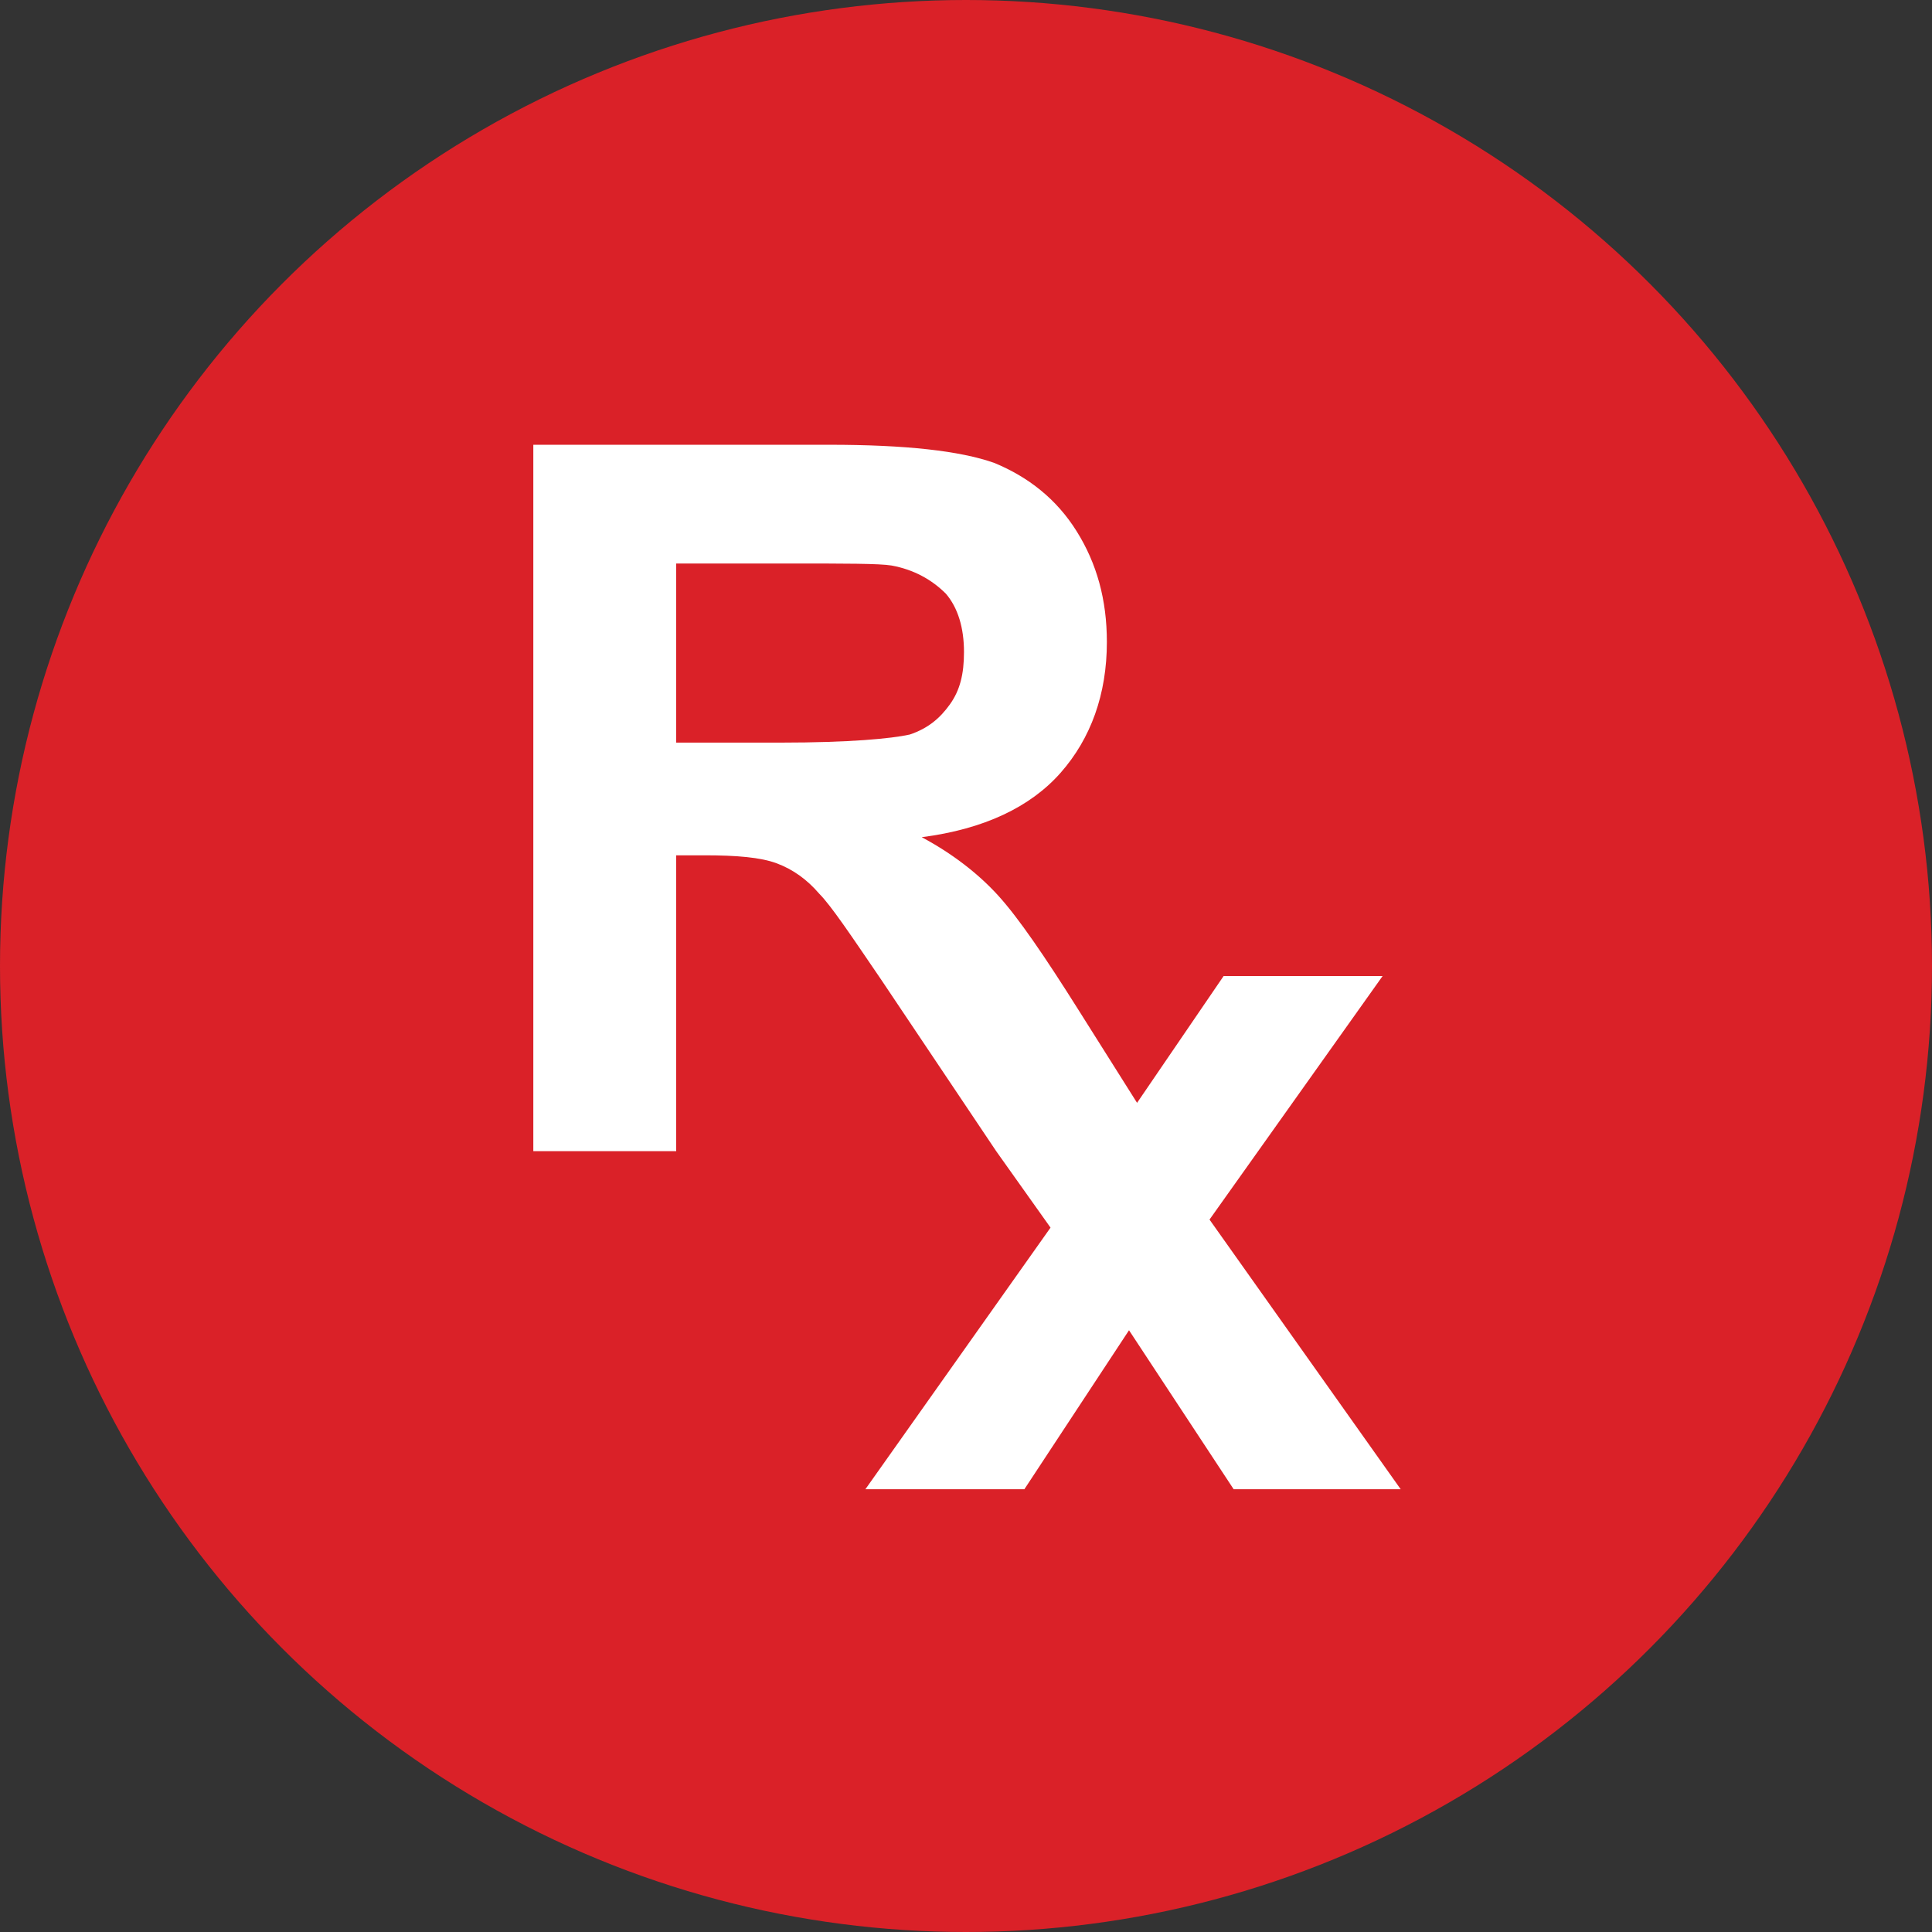
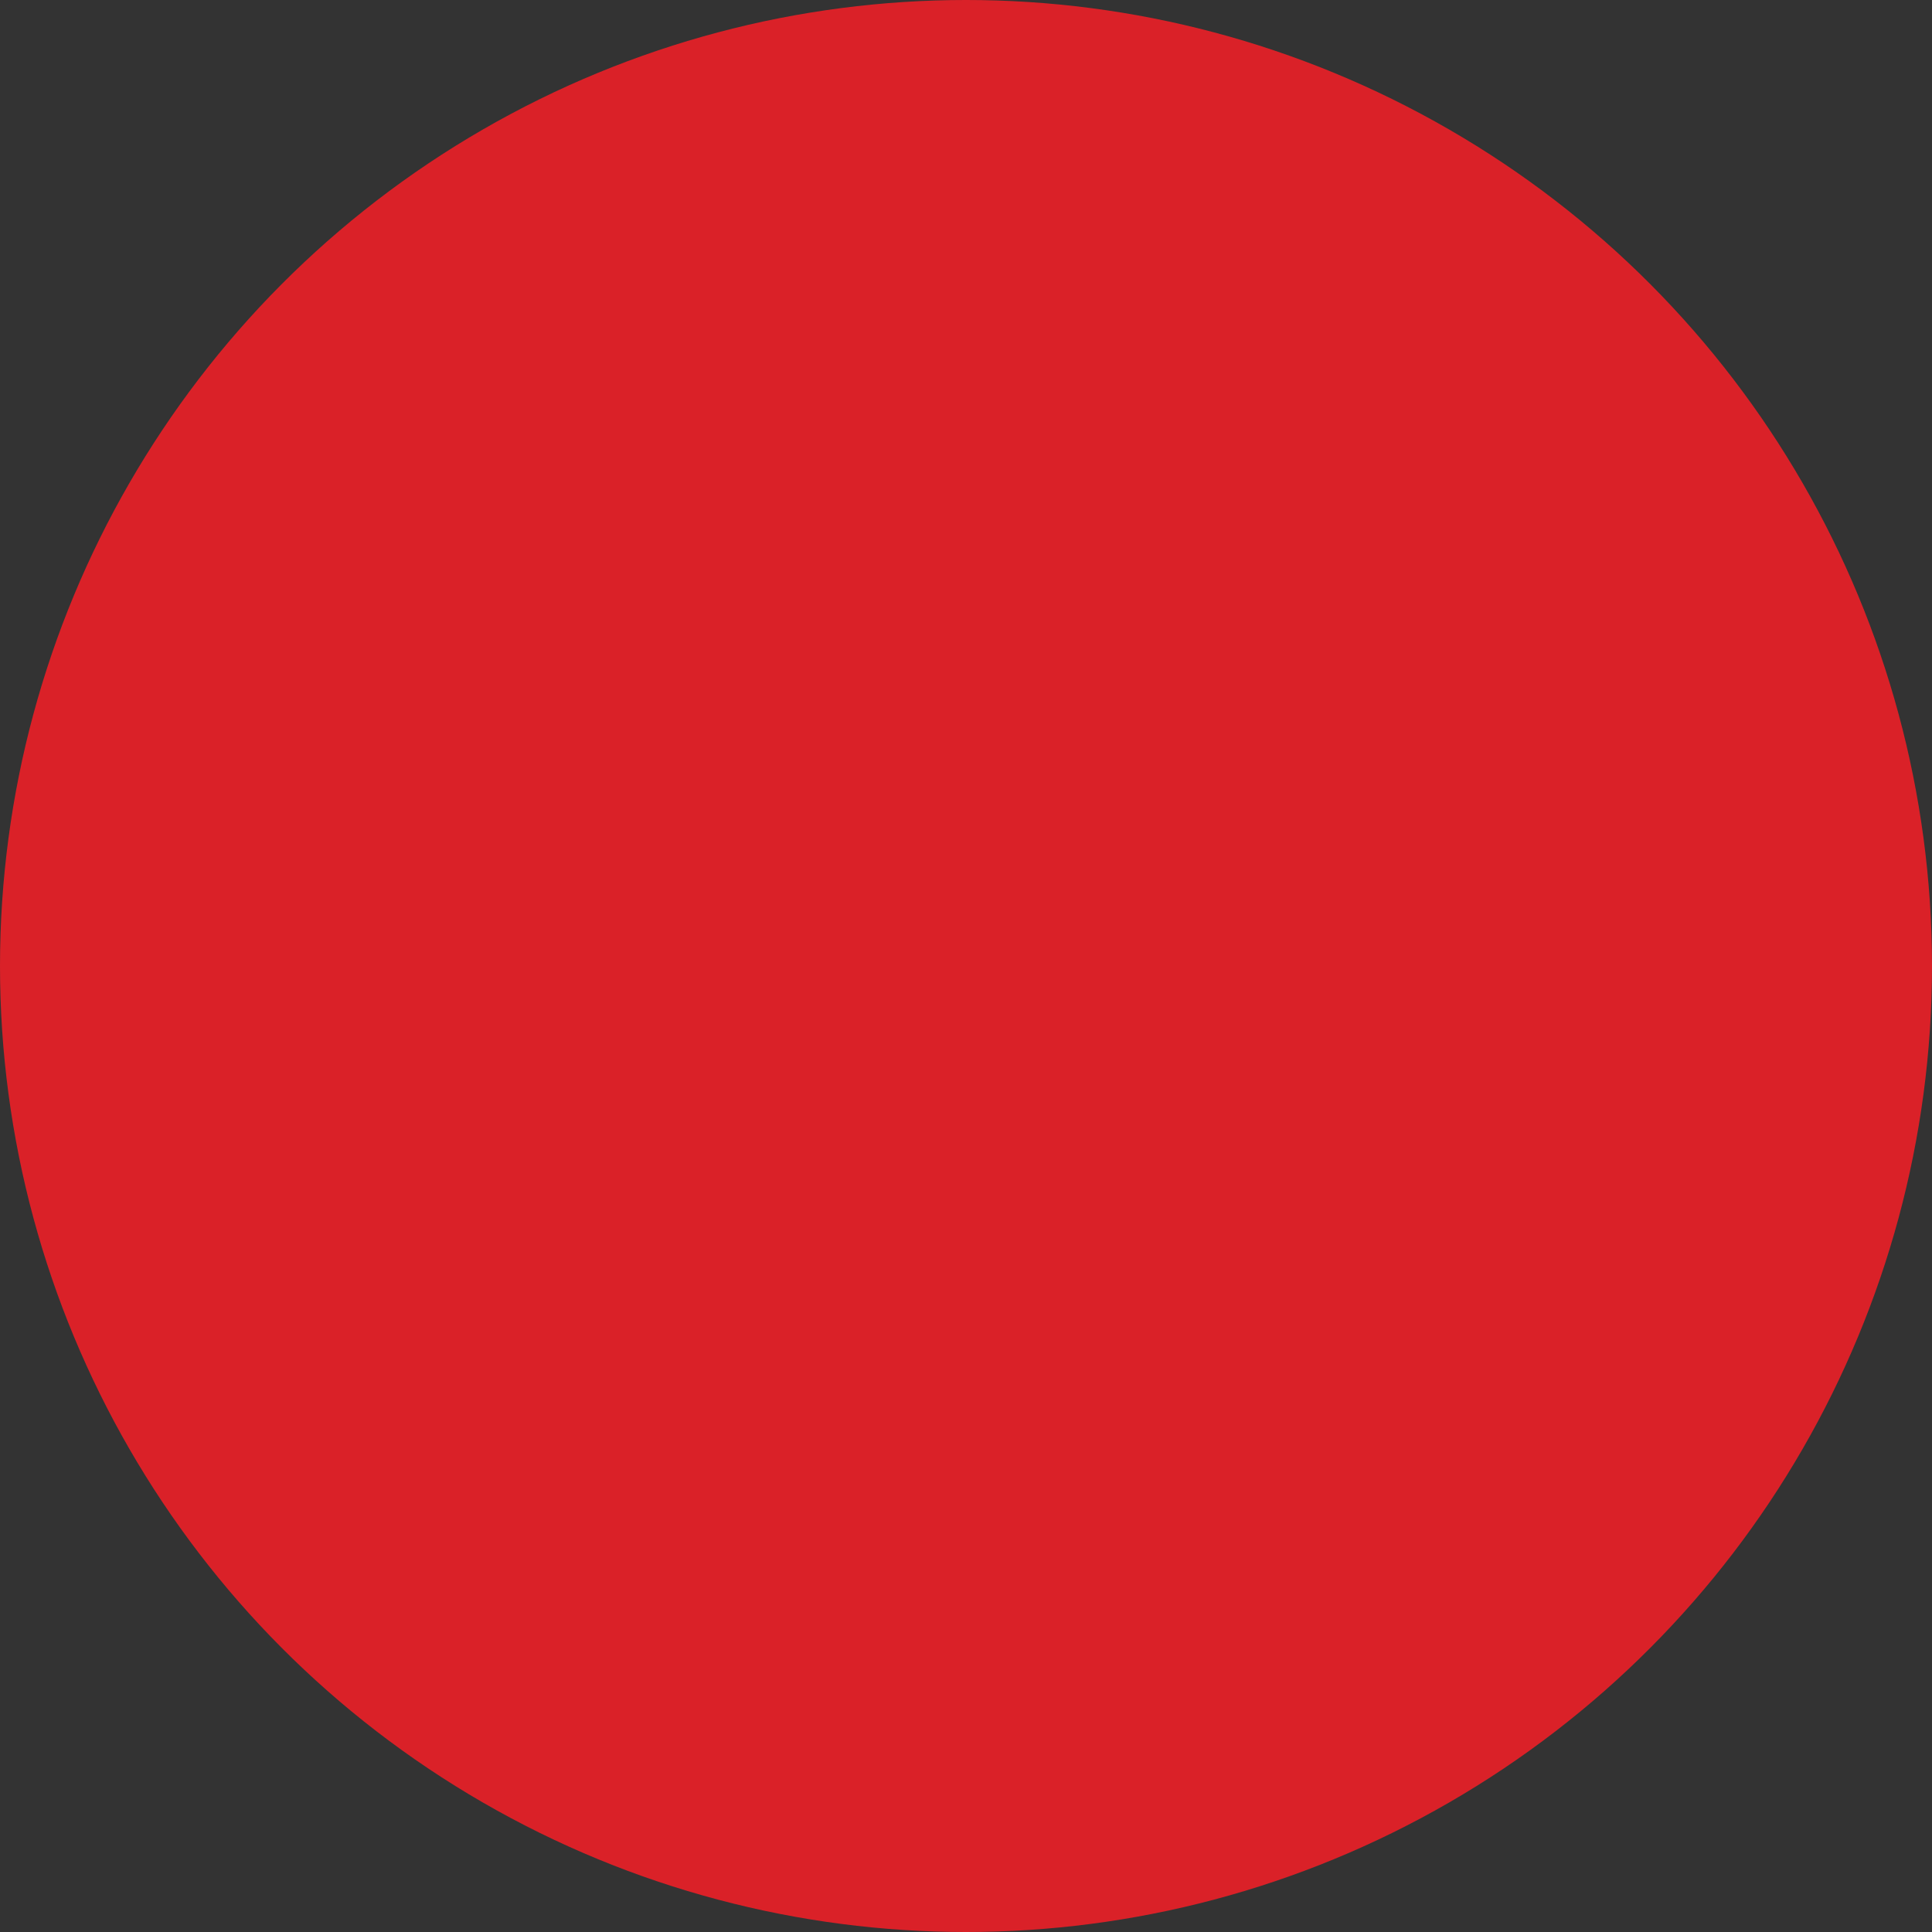
<svg xmlns="http://www.w3.org/2000/svg" version="1.1" id="Layer_1" x="0px" y="0px" viewBox="0 0 96 96" style="enable-background:new 0 0 96 96;" xml:space="preserve">
  <rect x="0" y="0" width="96" height="96" fill="#333333" stroke="none" />
  <style type="text/css">
	.st0{fill:#DA2128;}
	.st1{fill:#FFFFFF;}
</style>
  <circle class="st0" cx="48" cy="48" r="48" />
-   <path class="st1" d="M60.1,60.6l8.6-12.1h-7.9l-4.3,6.3l-2.9-4.6c-1.7-2.7-3-4.6-4-5.7c-1-1.1-2.3-2.1-3.8-2.9  c3.1-0.4,5.4-1.5,6.9-3.2c1.5-1.7,2.3-3.9,2.3-6.5c0-2.1-0.5-3.9-1.5-5.5c-1-1.6-2.4-2.7-4.1-3.4c-1.7-0.6-4.4-0.9-8.2-0.9H26.5  v35.1h7.1V42.5H35c1.6,0,2.8,0.1,3.6,0.4c0.8,0.3,1.5,0.8,2.1,1.5c0.6,0.6,1.6,2.1,3.1,4.3l5.7,8.5l2.7,3.8L43,74h7.9l5.2-7.9  l5.2,7.9h8.3L60.1,60.6z M38.8,36.9h-5.2v-8.9h5.5c2.9,0,4.6,0,5.2,0.1c1.1,0.2,2,0.7,2.7,1.4c0.6,0.7,0.9,1.7,0.9,2.9  c0,1.1-0.2,1.9-0.7,2.6c-0.5,0.7-1.1,1.2-2,1.5C44.3,36.7,42.2,36.9,38.8,36.9z" />
</svg>